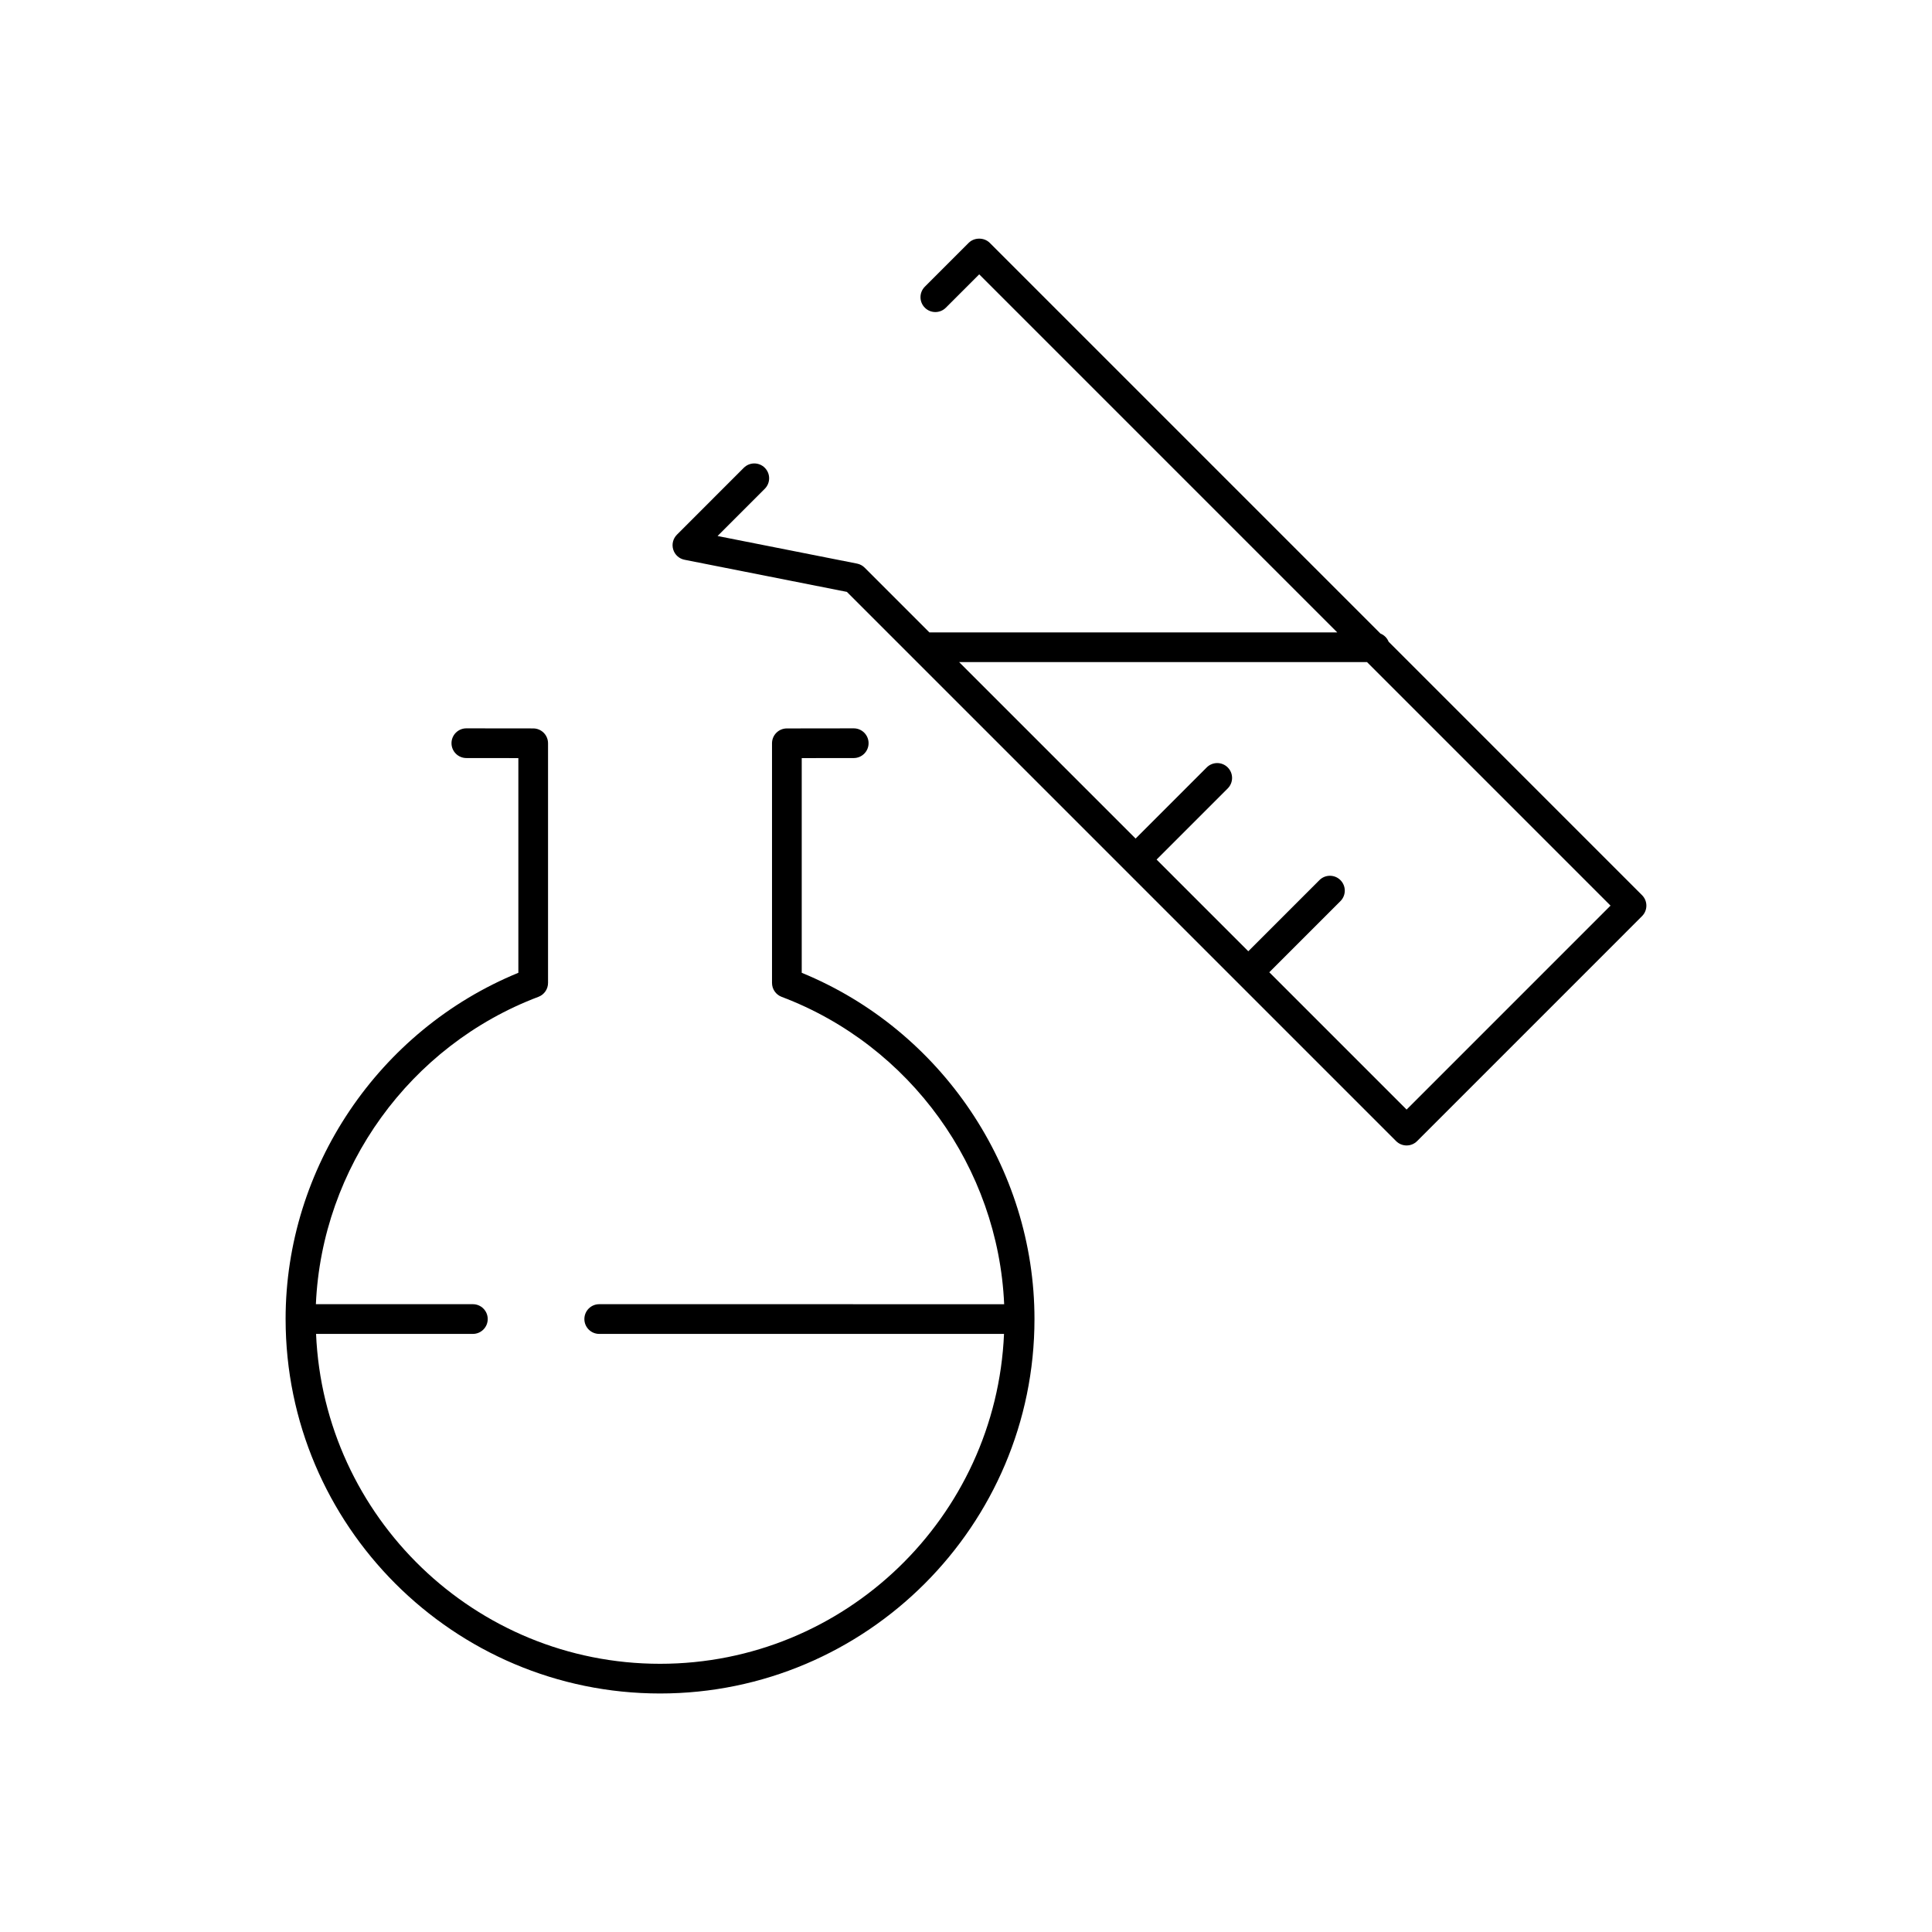
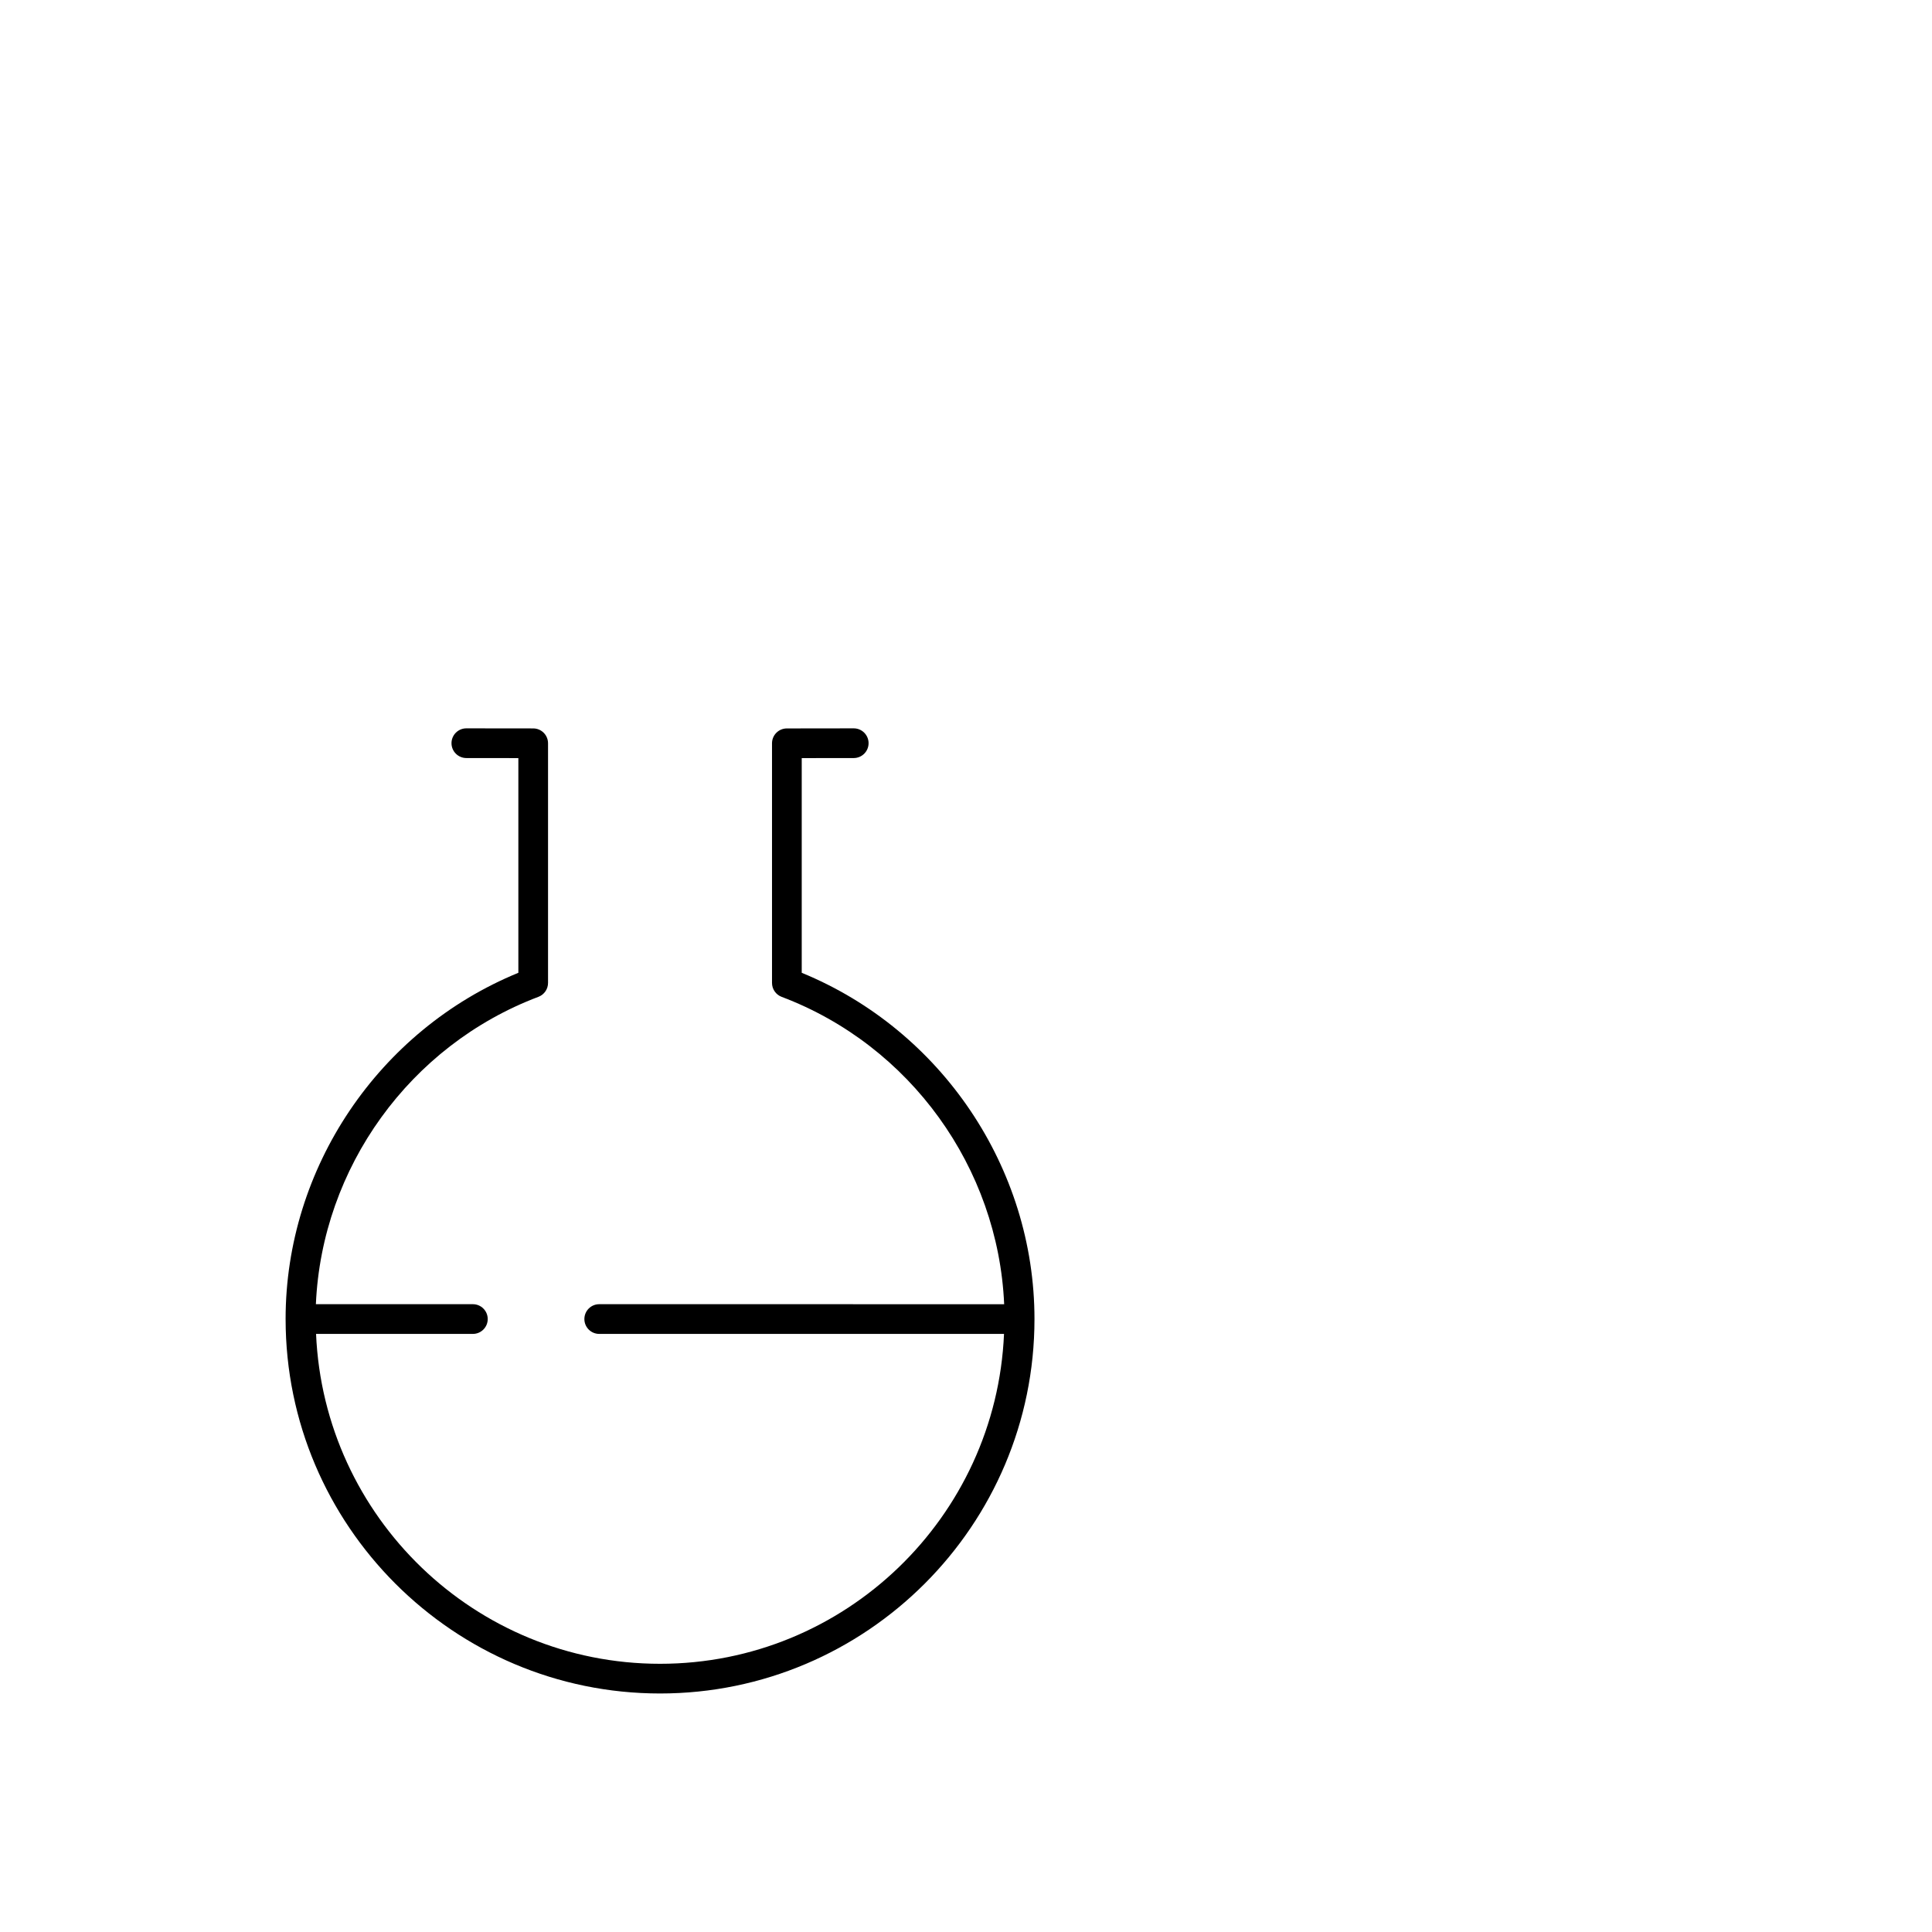
<svg xmlns="http://www.w3.org/2000/svg" fill="#000000" width="800px" height="800px" version="1.1" viewBox="144 144 512 512">
  <g>
    <path d="m219.69 493.56c0 54.711 44.516 99.23 99.23 99.23 54.711 0 99.227-44.52 99.227-99.23 0-40.059-24.676-76.59-61.68-91.758v-56.895l13.781-0.016c2.176 0 3.938-1.77 3.934-3.945-0.004-2.168-1.766-3.926-3.938-3.926h-0.004l-17.715 0.023c-2.172 0-3.934 1.762-3.934 3.938v63.508c0 1.637 1.016 3.106 2.543 3.684 34.133 12.887 57.391 45.305 58.98 81.457l-107.31-0.004c-2.176 0-3.938 1.762-3.938 3.938 0 2.176 1.762 3.938 3.938 3.938h107.27c-2.082 48.543-42.109 87.422-91.156 87.422s-89.074-38.879-91.16-87.422h41.555c2.176 0 3.938-1.762 3.938-3.938 0-2.176-1.762-3.938-3.938-3.938h-41.602c1.59-36.152 24.848-68.57 58.98-81.457 1.531-0.578 2.543-2.043 2.543-3.684v-63.508c0-2.176-1.762-3.938-3.934-3.938l-17.707-0.02h-0.004c-2.172 0-3.934 1.762-3.938 3.93-0.004 2.172 1.758 3.941 3.934 3.941l13.785 0.016v56.895c-37.008 15.168-61.684 51.699-61.684 91.758z" />
-     <path d="m346.68 267.97c-1.539-1.539-4.027-1.539-5.566 0l-17.723 17.727c-1.027 1.031-1.406 2.535-0.984 3.93 0.422 1.391 1.574 2.438 3.004 2.715l43.02 8.512 17.441 17.441c0.008 0.012 0.02 0.02 0.031 0.031l128.08 128.08c0.738 0.738 1.738 1.152 2.781 1.152 1.047 0 2.043-0.414 2.781-1.152l59.609-59.617c1.539-1.539 1.539-4.027 0-5.566l-67.152-67.156c-0.398-0.992-1.184-1.777-2.176-2.176l-103.54-103.54c-1.477-1.477-4.09-1.477-5.566 0l-11.625 11.625c-1.539 1.539-1.539 4.027 0 5.566 1.539 1.539 4.027 1.539 5.566 0l8.84-8.84 94.883 94.887h-108.09l-17.152-17.152c-0.551-0.555-1.254-0.93-2.019-1.078l-36.961-7.312 12.512-12.516c1.539-1.535 1.539-4.023 0.004-5.562zm159.59 51.492 64.535 64.535-54.043 54.051-36.387-36.387 18.852-18.852c1.539-1.539 1.539-4.027 0-5.566-1.539-1.539-4.027-1.539-5.566 0l-18.852 18.852-24.301-24.301 18.852-18.852c1.539-1.539 1.539-4.027 0-5.566-1.539-1.539-4.027-1.539-5.566 0l-18.852 18.852-46.77-46.77z" />
  </g>
</svg>